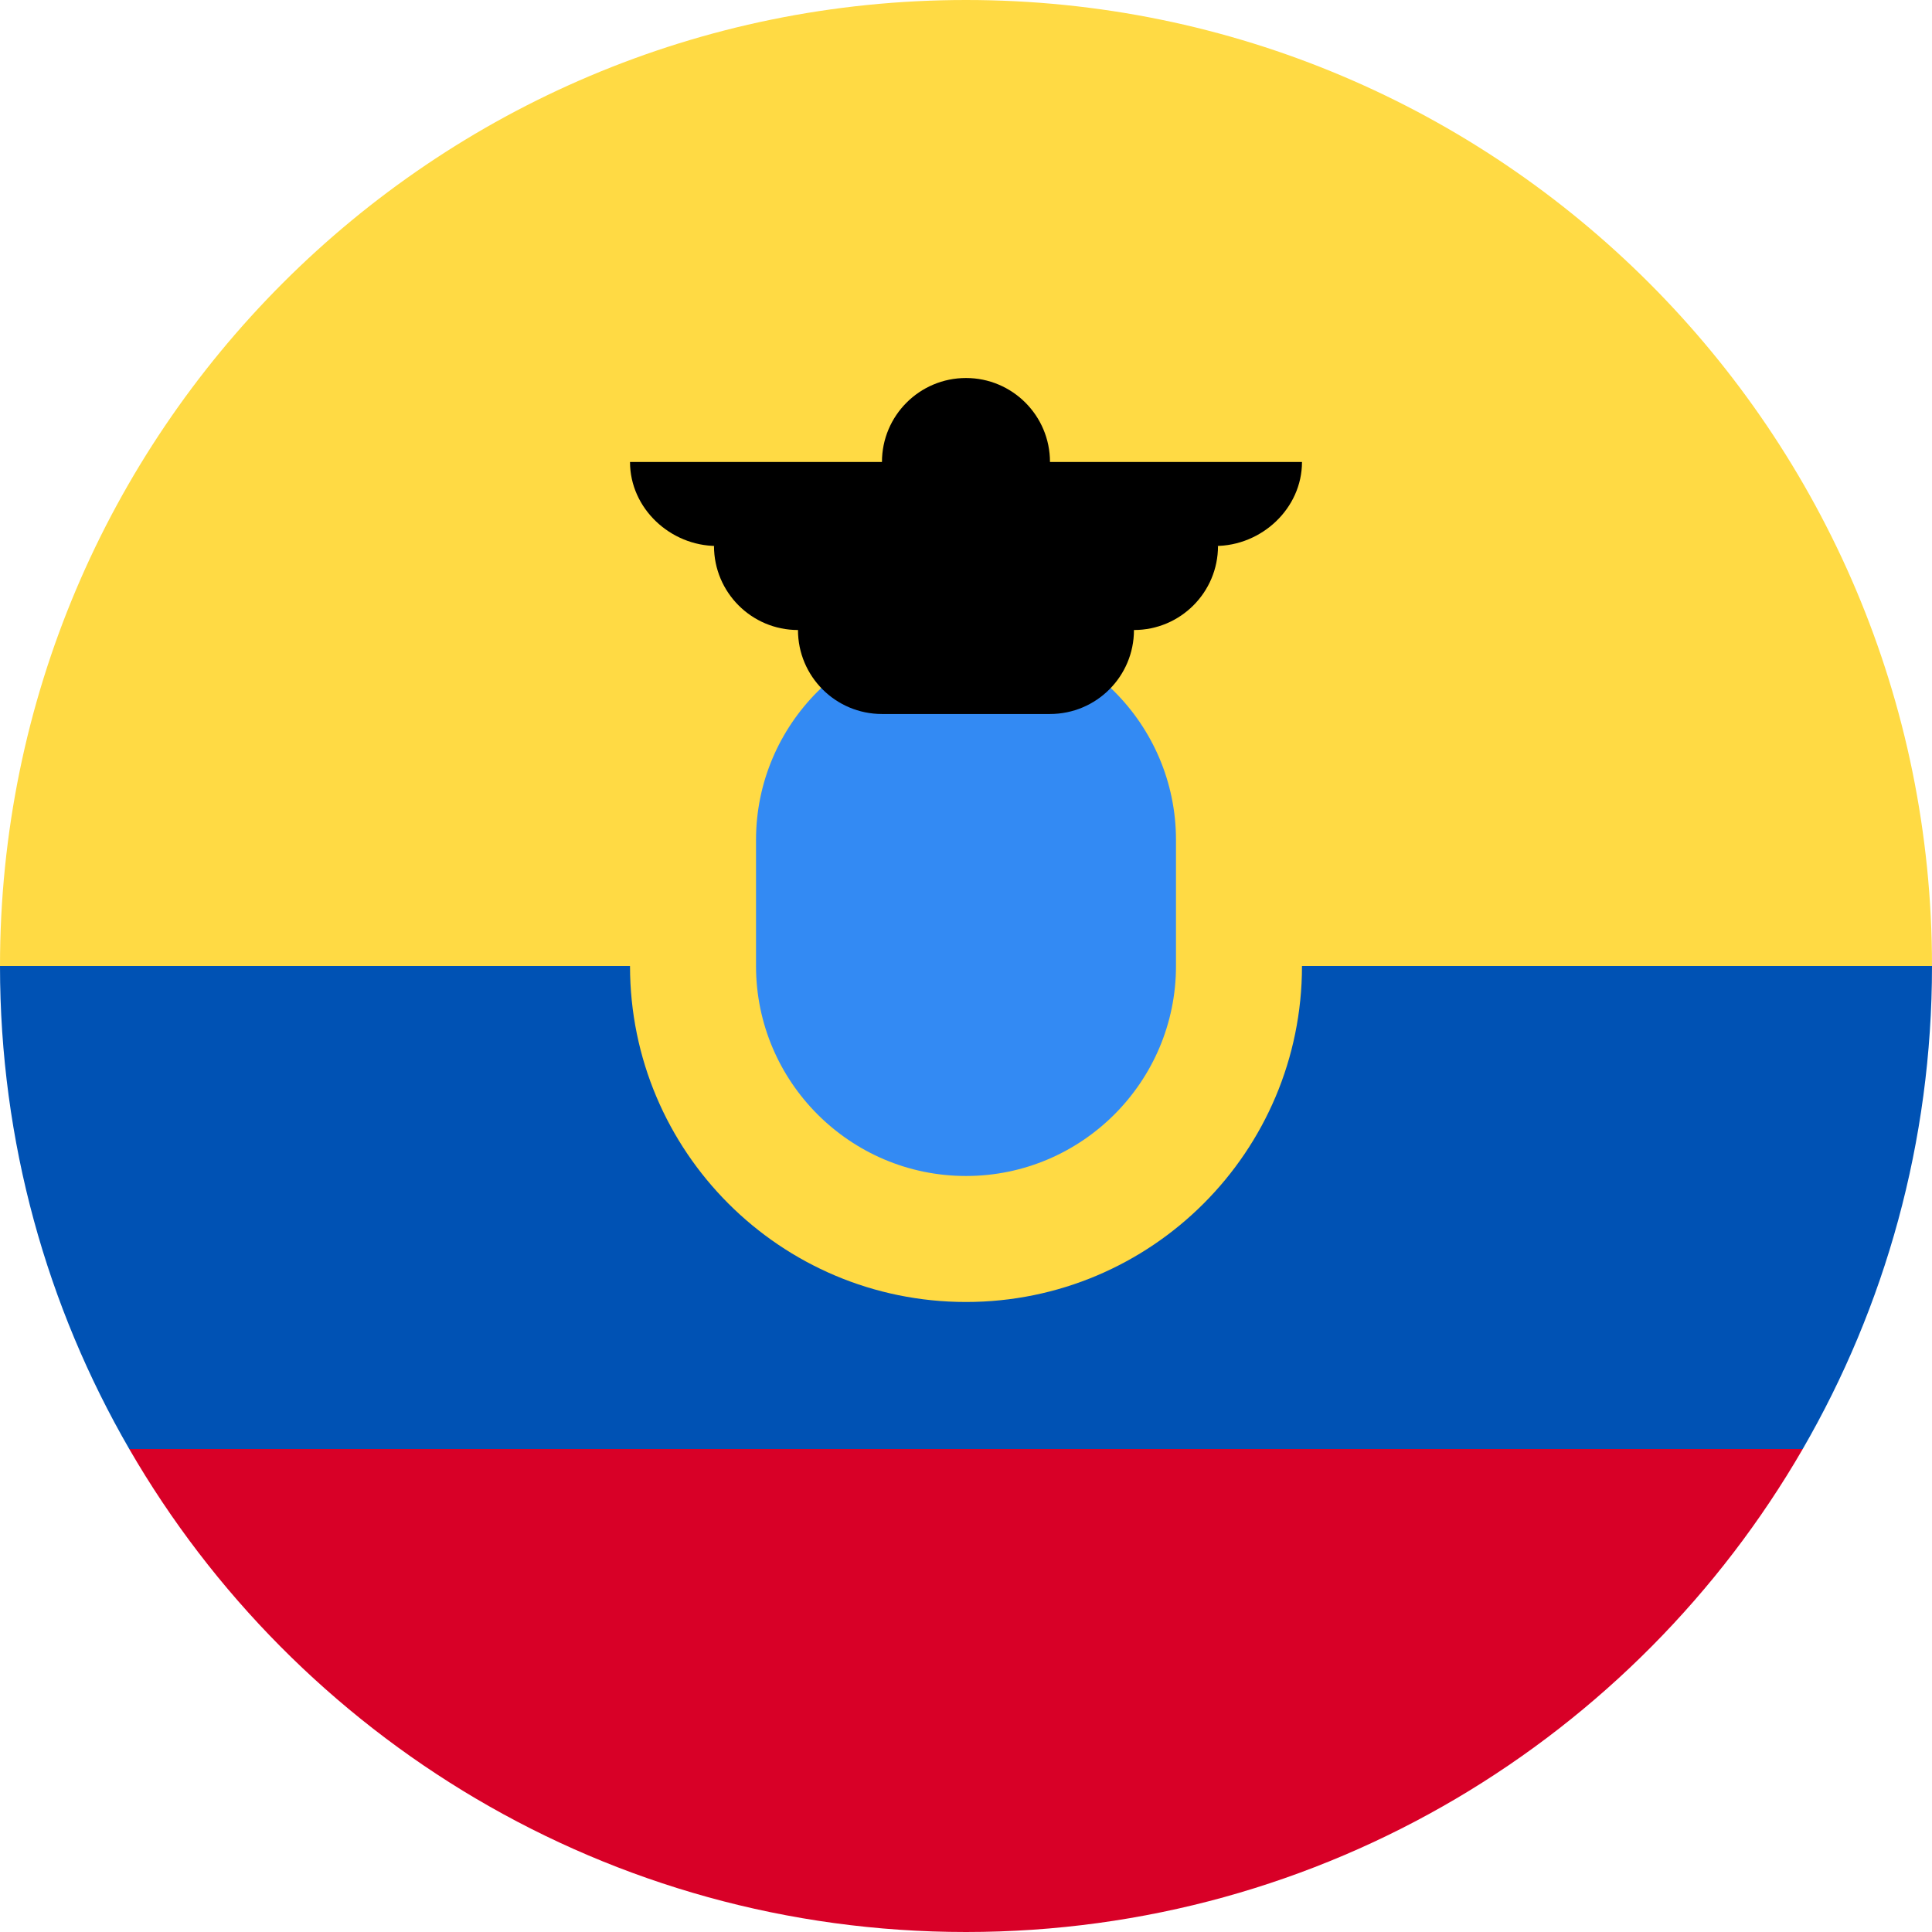
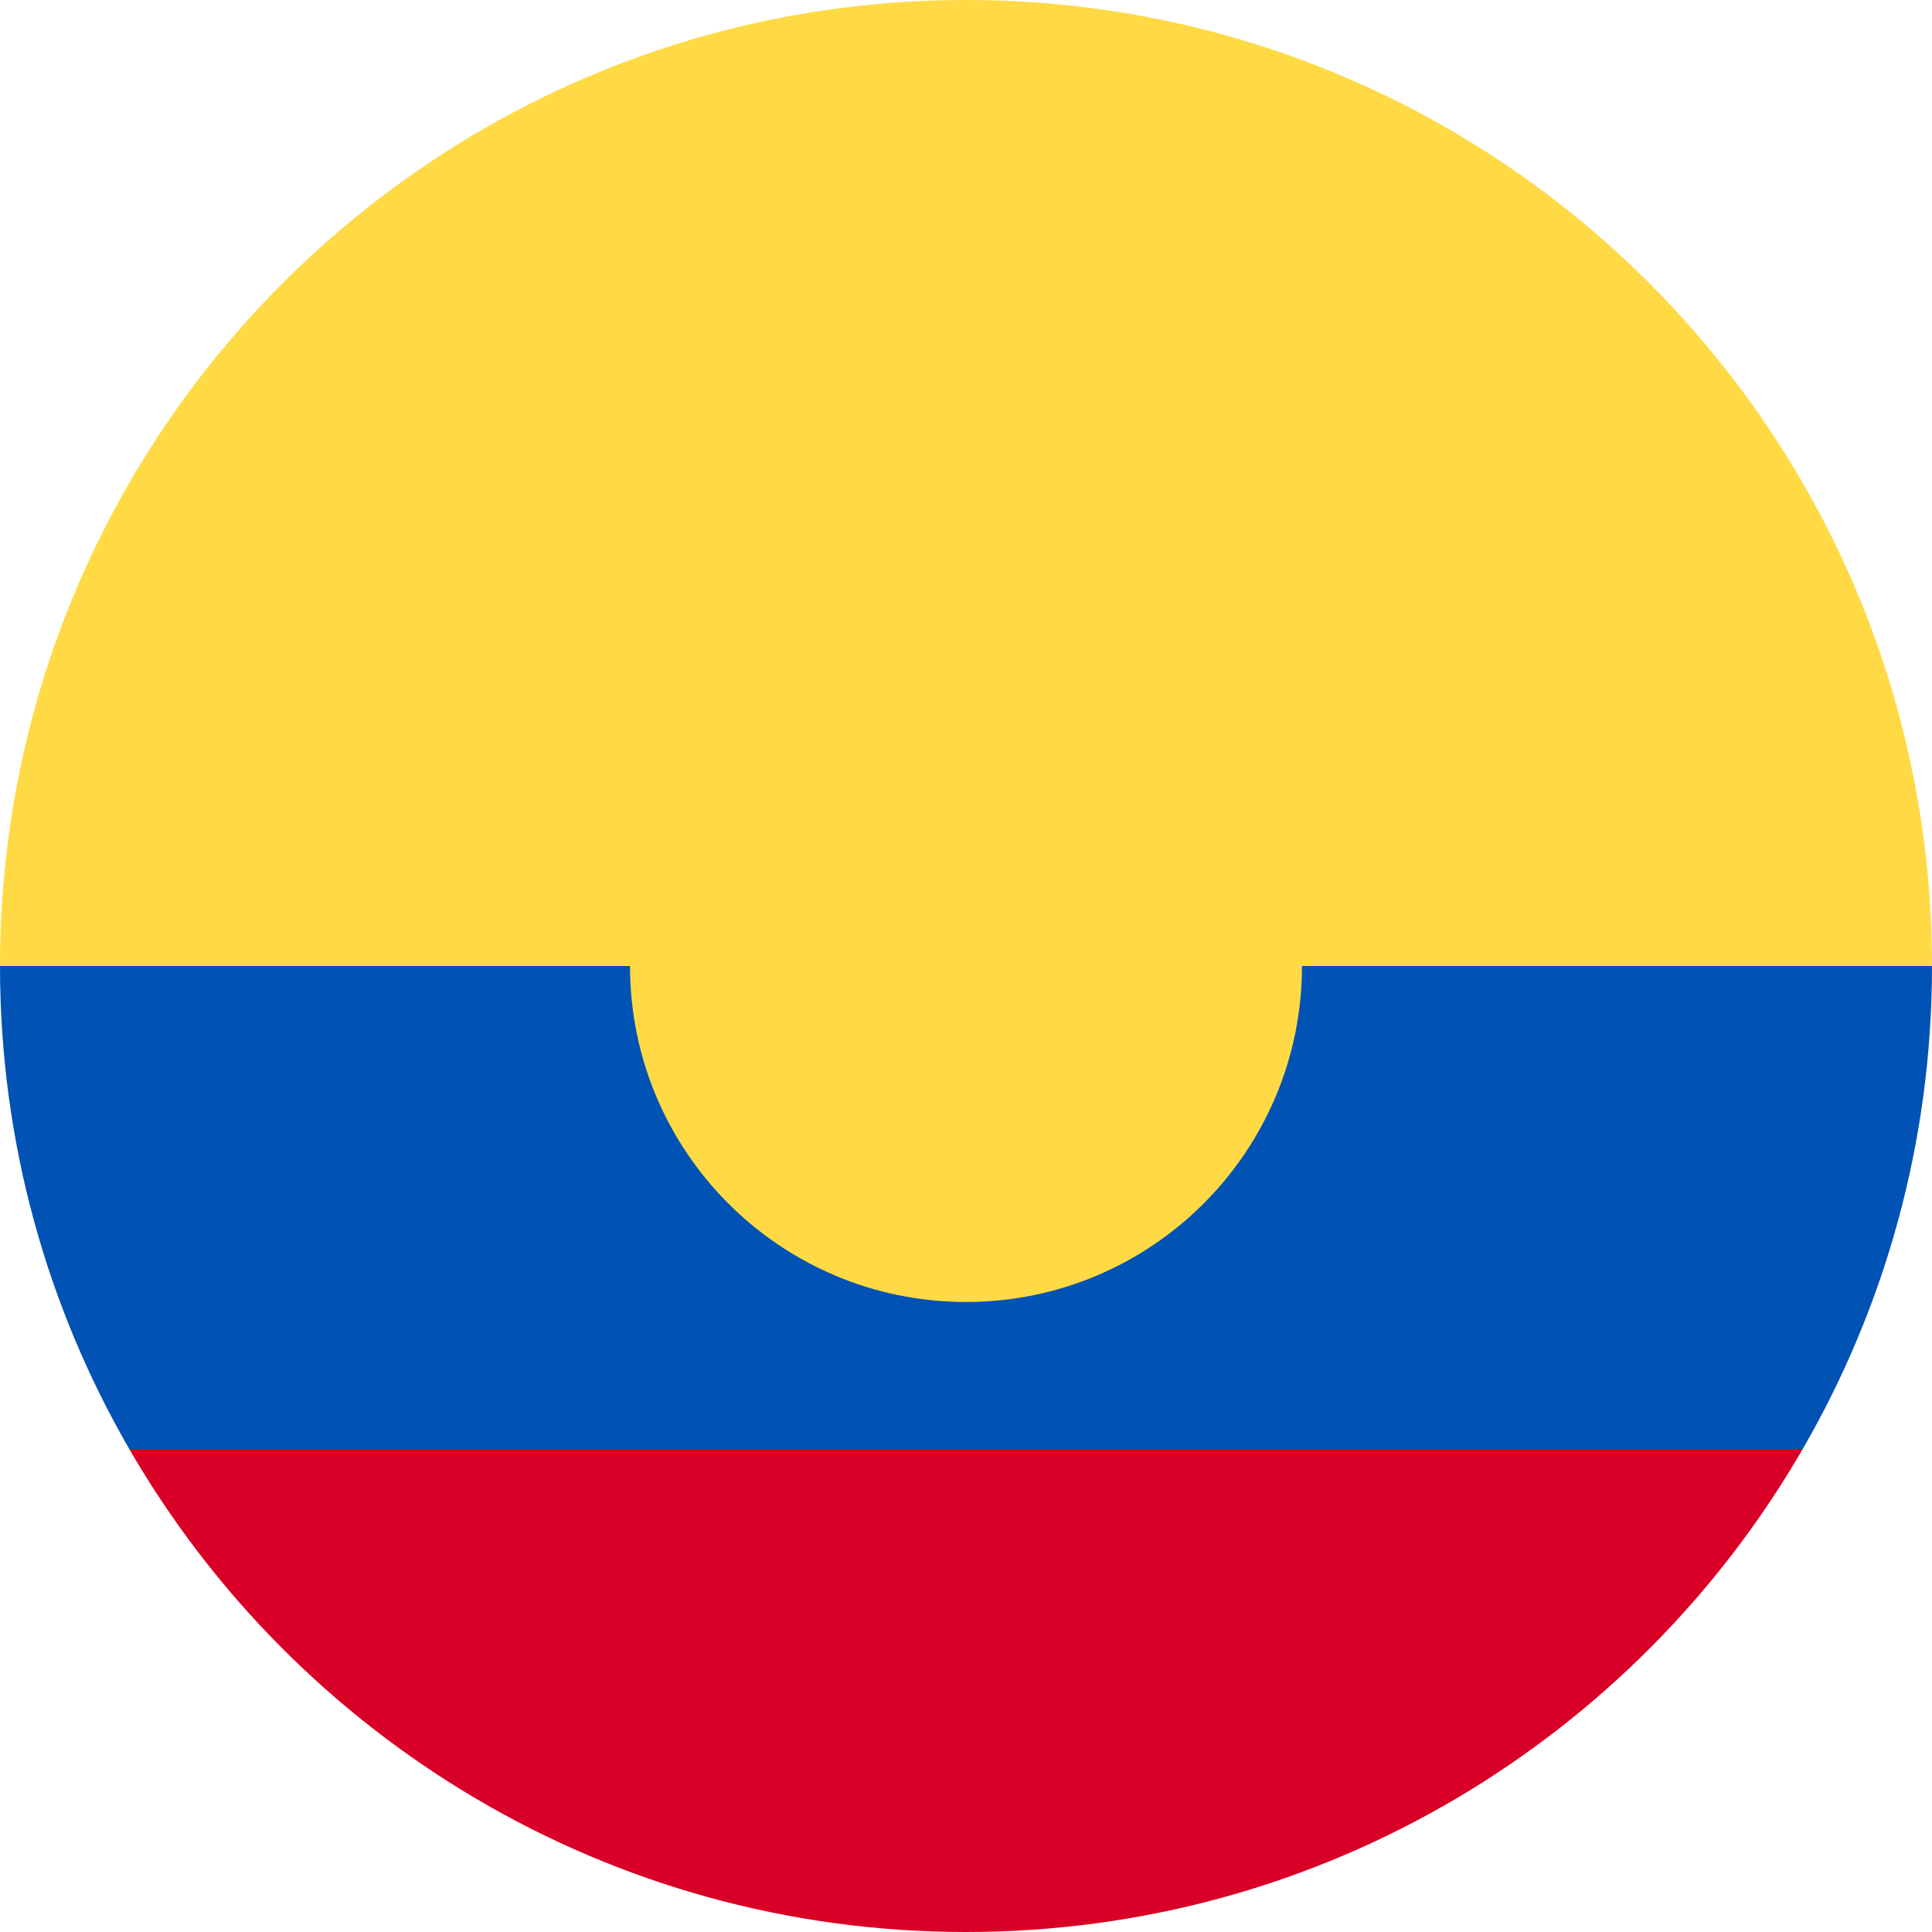
<svg xmlns="http://www.w3.org/2000/svg" width="32" height="32" viewBox="0 0 32 32" fill="none">
  <g clip-path="url(#clip0_263_882)">
    <path d="M0 16C0 7.163 7.163 0 16 0C24.837 0 32 7.163 32 16L16 17.391L0 16Z" fill="#FFDA44" />
    <path d="M2.141 24C4.908 28.782 10.078 32 16 32C21.922 32 27.093 28.782 29.859 24L16 22.956L2.141 24Z" fill="#D80027" />
    <path d="M29.859 24C31.22 21.647 32 18.914 32 16H0C0 18.914 0.78 21.647 2.141 24H29.859Z" fill="#0052B4" />
    <path d="M16 21.565C19.074 21.565 21.565 19.074 21.565 16C21.565 12.926 19.074 10.435 16 10.435C12.926 10.435 10.435 12.926 10.435 16C10.435 19.074 12.926 21.565 16 21.565Z" fill="#FFDA44" />
-     <path d="M16 19.478C14.082 19.478 12.522 17.918 12.522 16V13.913C12.522 11.995 14.082 10.435 16 10.435C17.918 10.435 19.478 11.995 19.478 13.913V16C19.478 17.918 17.918 19.478 16 19.478Z" fill="#338AF3" />
-     <path d="M21.565 7.652H17.391C17.391 6.884 16.768 6.261 16 6.261C15.231 6.261 14.608 6.884 14.608 7.652H10.435C10.435 8.421 11.104 9.043 11.872 9.043H11.826C11.826 9.812 12.449 10.435 13.217 10.435C13.217 11.203 13.84 11.826 14.608 11.826H17.391C18.16 11.826 18.782 11.203 18.782 10.435C19.551 10.435 20.174 9.812 20.174 9.043H20.127C20.896 9.043 21.565 8.421 21.565 7.652Z" fill="black" />
  </g>
  <defs>
    <clipPath id="clip0_263_882">
      <rect width="32" height="32" fill="white" />
    </clipPath>
  </defs>
</svg>